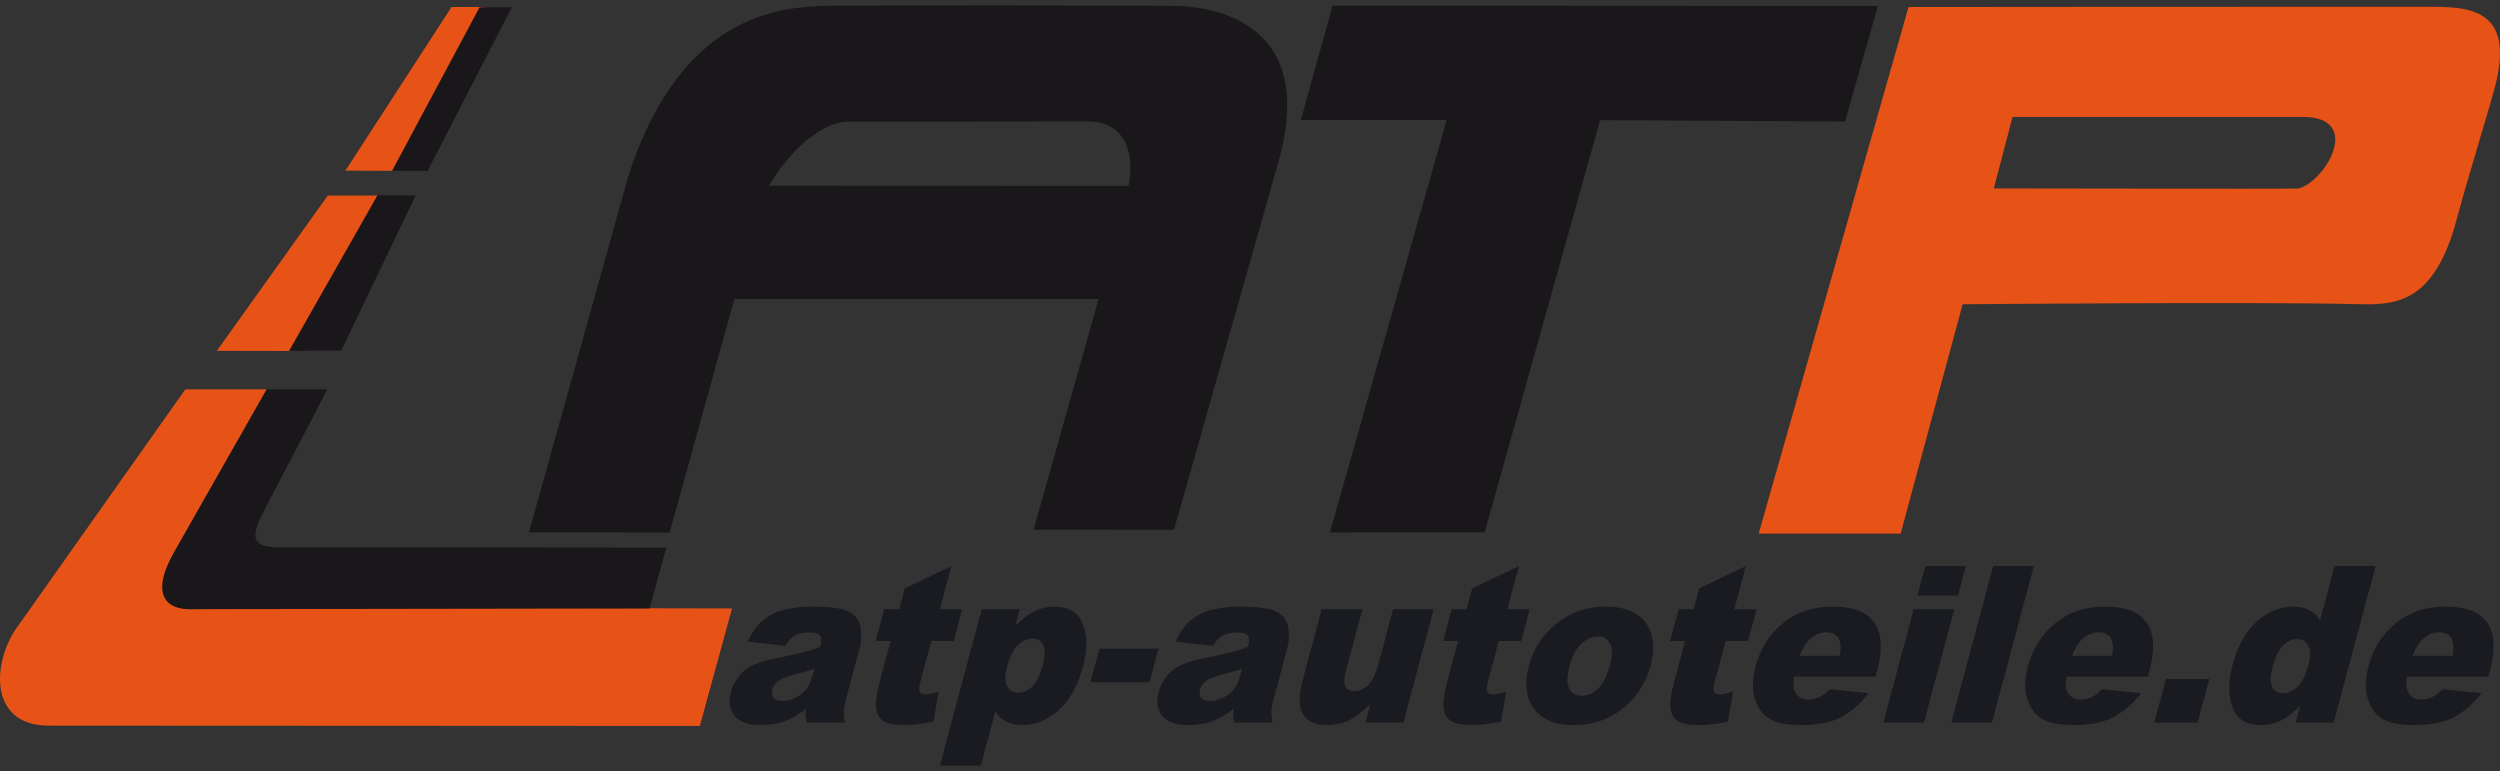
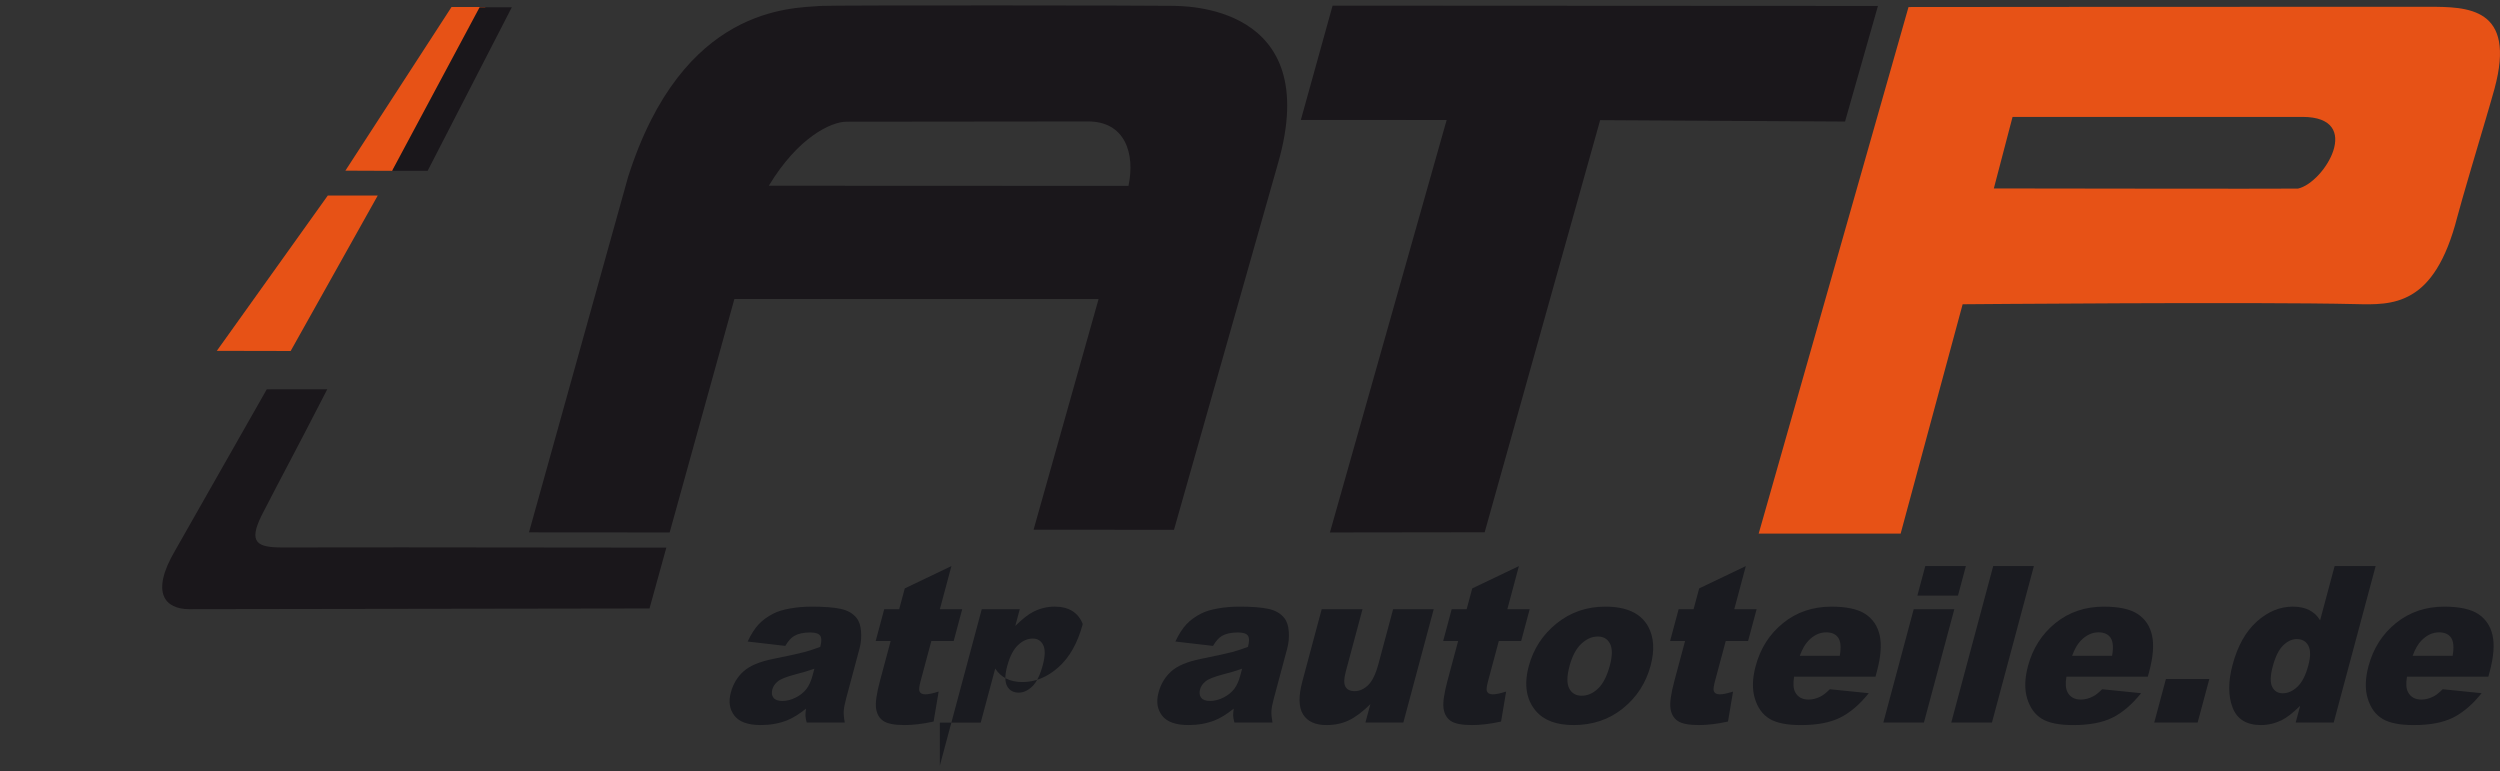
<svg xmlns="http://www.w3.org/2000/svg" version="1.1" id="Ebene_1" x="0px" y="0px" width="214px" height="66px" viewBox="0 0 214 66" style="enable-background:new 0 0 214 66;" xml:space="preserve">
  <rect x="0" y="0" width="214" height="66" fill="#333333" stroke="none" />
  <path style="fill-rule:evenodd;clip-rule:evenodd;fill:#E75216;" d="M41.569,0.599h-2.917l-9.087,14.009l4.045,0.016L41.569,0.599z" />
  <path style="fill-rule:evenodd;clip-rule:evenodd;fill:#E75216;" d="M32.336,16.736H28.06l-9.5,13.296l6.321,0.013L32.336,16.736z" />
-   <path style="fill-rule:evenodd;clip-rule:evenodd;fill:#E75216;" d="M22.836,33.324h-6.969L1.273,53.961  c-2.007,3.16-2.063,8.182,2.948,8.154c0.578-0.004,55.686,0.027,55.686,0.027l2.755-10.059c-32.012-0.05-12.295-0.156-46.467,0.061  c-0.4,0.003-3.924-0.202-1.207-5.02L22.836,33.324z" />
  <path style="fill-rule:evenodd;clip-rule:evenodd;fill:#1A171B;" d="M28.014,33.323l-5.178,0.001L14.99,47.126  c-2.156,3.665-0.832,5.019,1.206,5.019l39.402-0.061l1.44-5.208L34.37,46.854c0,0-9.767,0.01-10.215,0.009  c-2.166-0.001-2.896-0.428-1.771-2.722C24.443,40.132,24.688,39.791,28.014,33.323z" />
-   <path style="fill-rule:evenodd;clip-rule:evenodd;fill:#1A171B;" d="M24.907,30.031l4.303-0.022l6.375-13.286l-3.275,0  l-7.573,13.324L24.907,30.031z" />
  <path style="fill-rule:evenodd;clip-rule:evenodd;fill:#1A171B;" d="M33.562,14.621l3.045,0l7.205-14h-2.758L33.562,14.621z" />
  <path style="fill-rule:evenodd;clip-rule:evenodd;fill:#1A171B;" d="M100.41,0.5C99.73,0.465,71.102,0.436,70.241,0.507  c-2.498,0.206-11.8-0.024-16.472,14.622L45.281,45.57l12.042,0.009l5.54-19.983l31.175,0.005l-5.564,19.741l12.019,0.01  c0,0,8.615-30.377,8.88-31.285C113.415,0.226,101.088,0.536,100.41,0.5z M96.599,15.912l-30.788-0.013  c2.497-4.145,5.328-5.479,6.649-5.481c10.973-0.02,10.445-0.016,20.681-0.022C96.294,10.394,97.187,13.12,96.599,15.912z" />
  <path style="fill-rule:evenodd;clip-rule:evenodd;fill:#1A171B;" d="M113.841,45.579l9.993-35.309l-12.482-0.003l2.717-9.784  l46.683,0.025l-2.818,9.896l-20.962-0.119l-9.884,35.276L113.841,45.579z" />
  <path style="fill-rule:evenodd;clip-rule:evenodd;fill:#E75216;" d="M207.841,0.581c-12.717-0.01-44.472,0.021-44.472,0.021  l-12.826,45.075l12.152-0.002l5.307-19.63c0,0,25.114-0.217,33.596-0.015c3.207,0.077,6.771,0.226,8.739-7.43  c0.336-1.31,1.944-6.719,1.944-6.719s0.956-3.203,1.247-4.278C215.429,0.59,211.189,0.583,207.841,0.581z M196.706,16.144  c-1.247,0.028-26.034-0.013-26.034-0.013l1.603-6.124h24.814C202.386,10.008,198.978,15.643,196.706,16.144z" />
  <path style="fill-rule:evenodd;clip-rule:evenodd;fill:#F5F5F5;" d="M213.514,52.234" />
  <g id="_x2E_de">
    <path style="fill:#1A1B20;" d="M67.221,55.289L64,54.915c0.292-0.622,0.604-1.11,0.936-1.466c0.332-0.356,0.754-0.666,1.269-0.928   c0.37-0.188,0.847-0.335,1.433-0.438s1.203-0.155,1.852-0.155c1.042,0,1.862,0.062,2.46,0.188c0.599,0.125,1.055,0.385,1.37,0.78   c0.222,0.274,0.352,0.662,0.388,1.165s-0.007,0.981-0.129,1.438l-1.148,4.284c-0.122,0.456-0.191,0.814-0.207,1.072   c-0.015,0.26,0.014,0.59,0.089,0.991h-3.262c-0.064-0.249-0.099-0.439-0.104-0.57c-0.004-0.131,0.01-0.336,0.046-0.617   c-0.582,0.469-1.124,0.805-1.627,1.006c-0.687,0.268-1.437,0.4-2.25,0.4c-1.082,0-1.832-0.268-2.248-0.803   c-0.417-0.536-0.521-1.196-0.31-1.982c0.197-0.736,0.562-1.343,1.094-1.817c0.531-0.475,1.372-0.828,2.521-1.06   c1.378-0.28,2.276-0.477,2.694-0.589c0.417-0.113,0.867-0.261,1.348-0.443c0.122-0.456,0.12-0.776-0.007-0.959   c-0.128-0.183-0.413-0.274-0.857-0.274c-0.569,0-1.022,0.099-1.359,0.293C67.726,54.582,67.47,54.869,67.221,55.289z    M69.711,57.243c-0.526,0.184-1.068,0.345-1.624,0.484c-0.76,0.201-1.26,0.399-1.5,0.594c-0.248,0.201-0.405,0.43-0.474,0.686   c-0.079,0.292-0.047,0.53,0.093,0.717c0.141,0.187,0.396,0.278,0.767,0.278c0.387,0,0.774-0.101,1.161-0.302   c0.387-0.201,0.689-0.445,0.906-0.734c0.217-0.289,0.387-0.665,0.512-1.129L69.711,57.243z" />
    <path style="fill:#1A1B20;" d="M81.441,48.457l-0.988,3.69h1.912l-0.729,2.722h-1.913l-0.921,3.436   c-0.111,0.414-0.147,0.688-0.109,0.821c0.059,0.206,0.23,0.31,0.515,0.31c0.256,0,0.636-0.078,1.14-0.237l-0.432,2.566   c-0.913,0.201-1.743,0.301-2.488,0.301c-0.866,0-1.471-0.118-1.817-0.354c-0.347-0.237-0.553-0.598-0.62-1.081   c-0.067-0.483,0.044-1.267,0.335-2.349l0.915-3.412h-1.281l0.729-2.722h1.281l0.478-1.781L81.441,48.457z" />
-     <path style="fill:#1A1B20;" d="M80.45,65.537l3.589-13.39h3.253l-0.384,1.434c0.611-0.603,1.133-1.011,1.566-1.224   c0.583-0.287,1.183-0.43,1.797-0.43c1.212,0,2.017,0.496,2.414,1.489c0.397,0.992,0.4,2.219,0.008,3.681   c-0.433,1.613-1.124,2.845-2.075,3.694s-1.978,1.273-3.083,1.273c-0.535,0-0.997-0.097-1.386-0.291   c-0.389-0.195-0.706-0.484-0.95-0.868l-1.241,4.631H80.45z M86.215,57.024c-0.206,0.767-0.208,1.336-0.006,1.708   c0.202,0.371,0.534,0.557,0.995,0.557c0.404,0,0.791-0.178,1.159-0.533c0.369-0.356,0.667-0.961,0.896-1.813   c0.211-0.786,0.223-1.362,0.037-1.73c-0.186-0.369-0.483-0.553-0.893-0.553c-0.444,0-0.864,0.186-1.259,0.557   C86.749,55.588,86.438,56.19,86.215,57.024z" />
-     <path style="fill:#1A1B20;" d="M94.113,55.526h5.055l-0.771,2.877h-5.055L94.113,55.526z" />
+     <path style="fill:#1A1B20;" d="M80.45,65.537l3.589-13.39h3.253l-0.384,1.434c0.611-0.603,1.133-1.011,1.566-1.224   c0.583-0.287,1.183-0.43,1.797-0.43c1.212,0,2.017,0.496,2.414,1.489c-0.433,1.613-1.124,2.845-2.075,3.694s-1.978,1.273-3.083,1.273c-0.535,0-0.997-0.097-1.386-0.291   c-0.389-0.195-0.706-0.484-0.95-0.868l-1.241,4.631H80.45z M86.215,57.024c-0.206,0.767-0.208,1.336-0.006,1.708   c0.202,0.371,0.534,0.557,0.995,0.557c0.404,0,0.791-0.178,1.159-0.533c0.369-0.356,0.667-0.961,0.896-1.813   c0.211-0.786,0.223-1.362,0.037-1.73c-0.186-0.369-0.483-0.553-0.893-0.553c-0.444,0-0.864,0.186-1.259,0.557   C86.749,55.588,86.438,56.19,86.215,57.024z" />
    <path style="fill:#1A1B20;" d="M103.834,55.289l-3.221-0.374c0.292-0.622,0.604-1.11,0.935-1.466   c0.331-0.356,0.754-0.666,1.269-0.928c0.369-0.188,0.846-0.335,1.432-0.438c0.585-0.104,1.203-0.155,1.852-0.155   c1.042,0,1.862,0.062,2.459,0.188c0.6,0.125,1.056,0.385,1.37,0.78c0.224,0.274,0.354,0.662,0.39,1.165   c0.035,0.503-0.008,0.981-0.131,1.438l-1.147,4.284c-0.123,0.456-0.192,0.814-0.207,1.072c-0.015,0.26,0.015,0.59,0.089,0.991   h-3.261c-0.064-0.249-0.099-0.439-0.104-0.57c-0.004-0.131,0.011-0.336,0.046-0.617c-0.581,0.469-1.124,0.805-1.627,1.006   c-0.686,0.268-1.437,0.4-2.25,0.4c-1.082,0-1.831-0.268-2.248-0.803c-0.417-0.536-0.521-1.196-0.31-1.982   c0.198-0.736,0.562-1.343,1.093-1.817s1.372-0.828,2.521-1.06c1.379-0.28,2.276-0.477,2.694-0.589   c0.417-0.113,0.867-0.261,1.348-0.443c0.122-0.456,0.12-0.776-0.007-0.959s-0.413-0.274-0.857-0.274   c-0.569,0-1.022,0.099-1.359,0.293C104.339,54.582,104.083,54.869,103.834,55.289z M106.324,57.243   c-0.527,0.184-1.068,0.345-1.624,0.484c-0.76,0.201-1.26,0.399-1.5,0.594c-0.248,0.201-0.405,0.43-0.474,0.686   c-0.078,0.292-0.047,0.53,0.094,0.717s0.396,0.278,0.767,0.278c0.387,0,0.774-0.101,1.161-0.302   c0.387-0.201,0.689-0.445,0.906-0.734c0.217-0.289,0.387-0.665,0.511-1.129L106.324,57.243z" />
    <path style="fill:#1A1B20;" d="M120.127,61.847h-3.245l0.422-1.571c-0.657,0.646-1.268,1.105-1.835,1.38   c-0.565,0.274-1.207,0.41-1.925,0.41c-0.956,0-1.624-0.306-2.003-0.917c-0.381-0.612-0.398-1.555-0.058-2.827l1.654-6.174h3.493   l-1.43,5.334c-0.164,0.608-0.175,1.041-0.032,1.297c0.143,0.255,0.404,0.383,0.785,0.383c0.415,0,0.802-0.17,1.157-0.511   c0.356-0.341,0.653-0.953,0.889-1.836l1.252-4.667h3.475L120.127,61.847z" />
    <path style="fill:#1A1B20;" d="M130.018,48.457l-0.989,3.69h1.912l-0.729,2.722h-1.913l-0.921,3.436   c-0.111,0.414-0.147,0.688-0.109,0.821c0.058,0.206,0.229,0.31,0.516,0.31c0.255,0,0.635-0.078,1.139-0.237l-0.432,2.566   c-0.914,0.201-1.744,0.301-2.489,0.301c-0.865,0-1.471-0.118-1.817-0.354c-0.346-0.237-0.554-0.598-0.619-1.081   c-0.067-0.483,0.045-1.267,0.335-2.349l0.915-3.412h-1.281l0.729-2.722h1.281l0.477-1.781L130.018,48.457z" />
    <path style="fill:#1A1B20;" d="M130.862,57.024c0.397-1.48,1.19-2.698,2.381-3.658c1.192-0.959,2.581-1.438,4.169-1.438   c1.816,0,3.036,0.563,3.663,1.689c0.502,0.908,0.575,2.025,0.22,3.353c-0.4,1.492-1.189,2.714-2.371,3.667   c-1.181,0.953-2.587,1.429-4.222,1.429c-1.457,0-2.529-0.396-3.217-1.187C130.645,59.898,130.438,58.613,130.862,57.024z    M134.35,57.016c-0.232,0.864-0.239,1.504-0.023,1.918c0.217,0.414,0.572,0.62,1.067,0.62c0.501,0,0.966-0.203,1.397-0.611   c0.431-0.407,0.767-1.062,1.009-1.964c0.226-0.84,0.23-1.466,0.017-1.877s-0.56-0.616-1.038-0.616   c-0.507,0-0.981,0.208-1.423,0.626C134.913,55.527,134.578,56.163,134.35,57.016z" />
    <path style="fill:#1A1B20;" d="M149.442,48.457l-0.988,3.69h1.913l-0.73,2.722h-1.913l-0.922,3.436   c-0.11,0.414-0.146,0.688-0.108,0.821c0.059,0.206,0.23,0.31,0.516,0.31c0.256,0,0.636-0.078,1.139-0.237l-0.432,2.566   c-0.913,0.201-1.743,0.301-2.489,0.301c-0.865,0-1.471-0.118-1.815-0.354c-0.348-0.237-0.554-0.598-0.62-1.081   c-0.067-0.483,0.045-1.267,0.335-2.349l0.914-3.412h-1.281l0.73-2.722h1.28l0.478-1.781L149.442,48.457z" />
    <path style="fill:#1A1B20;" d="M160.542,57.92h-6.967c-0.098,0.597-0.065,1.041,0.095,1.333c0.224,0.42,0.605,0.63,1.146,0.63   c0.341,0,0.689-0.091,1.047-0.273c0.219-0.115,0.476-0.32,0.77-0.612l3.333,0.338c-0.785,0.975-1.604,1.674-2.458,2.097   c-0.853,0.423-1.971,0.634-3.354,0.634c-1.201,0-2.097-0.181-2.689-0.543c-0.591-0.362-1.007-0.938-1.248-1.726   c-0.241-0.789-0.22-1.716,0.066-2.781c0.406-1.517,1.188-2.743,2.348-3.682c1.16-0.938,2.539-1.406,4.14-1.406   c1.298,0,2.266,0.21,2.904,0.63c0.64,0.421,1.048,1.03,1.227,1.827c0.18,0.798,0.098,1.836-0.246,3.114L160.542,57.92z    M157.485,56.139c0.123-0.719,0.082-1.233-0.129-1.544c-0.21-0.311-0.554-0.466-1.032-0.466c-0.553,0-1.057,0.234-1.512,0.704   c-0.289,0.291-0.539,0.727-0.752,1.306H157.485z" />
    <path style="fill:#1A1B20;" d="M164.804,48.457h3.475l-0.678,2.529h-3.475L164.804,48.457z M163.814,52.147h3.476l-2.601,9.699   h-3.475L163.814,52.147z" />
    <path style="fill:#1A1B20;" d="M170.618,48.457h3.483l-3.589,13.39h-3.483L170.618,48.457z" />
    <path style="fill:#1A1B20;" d="M183.853,57.92h-6.968c-0.098,0.597-0.065,1.041,0.095,1.333c0.224,0.42,0.606,0.63,1.146,0.63   c0.342,0,0.692-0.091,1.048-0.273c0.22-0.115,0.476-0.32,0.771-0.612l3.333,0.338c-0.785,0.975-1.604,1.674-2.457,2.097   s-1.973,0.634-3.355,0.634c-1.201,0-2.098-0.181-2.689-0.543c-0.591-0.362-1.008-0.938-1.249-1.726   c-0.24-0.789-0.219-1.716,0.066-2.781c0.407-1.517,1.189-2.743,2.349-3.682c1.16-0.938,2.539-1.406,4.139-1.406   c1.298,0,2.267,0.21,2.905,0.63c0.638,0.421,1.047,1.03,1.226,1.827c0.18,0.798,0.098,1.836-0.245,3.114L183.853,57.92z    M180.795,56.139c0.124-0.719,0.082-1.233-0.128-1.544s-0.555-0.466-1.033-0.466c-0.552,0-1.056,0.234-1.512,0.704   c-0.289,0.291-0.539,0.727-0.751,1.306H180.795z" />
    <path style="fill:#1A1B20;" d="M185.403,58.121h3.716l-1,3.726h-3.715L185.403,58.121z" />
    <path style="fill:#1A1B20;" d="M203.355,48.457l-3.589,13.39h-3.254l0.384-1.434c-0.618,0.609-1.144,1.02-1.577,1.233   c-0.576,0.279-1.17,0.419-1.785,0.419c-1.236,0-2.045-0.502-2.427-1.506c-0.383-1.006-0.382-2.226,0.004-3.663   c0.431-1.607,1.121-2.837,2.068-3.689c0.949-0.853,1.979-1.279,3.089-1.279c0.541,0,1.006,0.098,1.394,0.292   c0.39,0.195,0.703,0.487,0.939,0.877l1.244-4.64H203.355z M197.589,56.97c0.205-0.762,0.206-1.329,0.004-1.703   c-0.2-0.375-0.531-0.562-0.993-0.562c-0.403,0-0.79,0.179-1.16,0.538s-0.668,0.963-0.895,1.809   c-0.213,0.792-0.227,1.372-0.044,1.74c0.184,0.368,0.481,0.553,0.898,0.553c0.443,0,0.863-0.187,1.259-0.558   S197.365,57.81,197.589,56.97z" />
    <path style="fill:#1A1B20;" d="M213.003,57.92h-6.967c-0.099,0.597-0.067,1.041,0.095,1.333c0.223,0.42,0.604,0.63,1.146,0.63   c0.342,0,0.691-0.091,1.046-0.273c0.22-0.115,0.477-0.32,0.771-0.612l3.333,0.338c-0.784,0.975-1.604,1.674-2.457,2.097   c-0.854,0.423-1.973,0.634-3.354,0.634c-1.202,0-2.098-0.181-2.69-0.543c-0.592-0.362-1.008-0.938-1.248-1.726   c-0.242-0.789-0.219-1.716,0.066-2.781c0.406-1.517,1.189-2.743,2.349-3.682c1.159-0.938,2.538-1.406,4.138-1.406   c1.297,0,2.267,0.21,2.906,0.63c0.638,0.421,1.047,1.03,1.226,1.827c0.179,0.798,0.097,1.836-0.246,3.114L213.003,57.92z    M209.944,56.139c0.125-0.719,0.083-1.233-0.127-1.544s-0.555-0.466-1.031-0.466c-0.554,0-1.058,0.234-1.514,0.704   c-0.289,0.291-0.54,0.727-0.751,1.306H209.944z" />
  </g>
</svg>